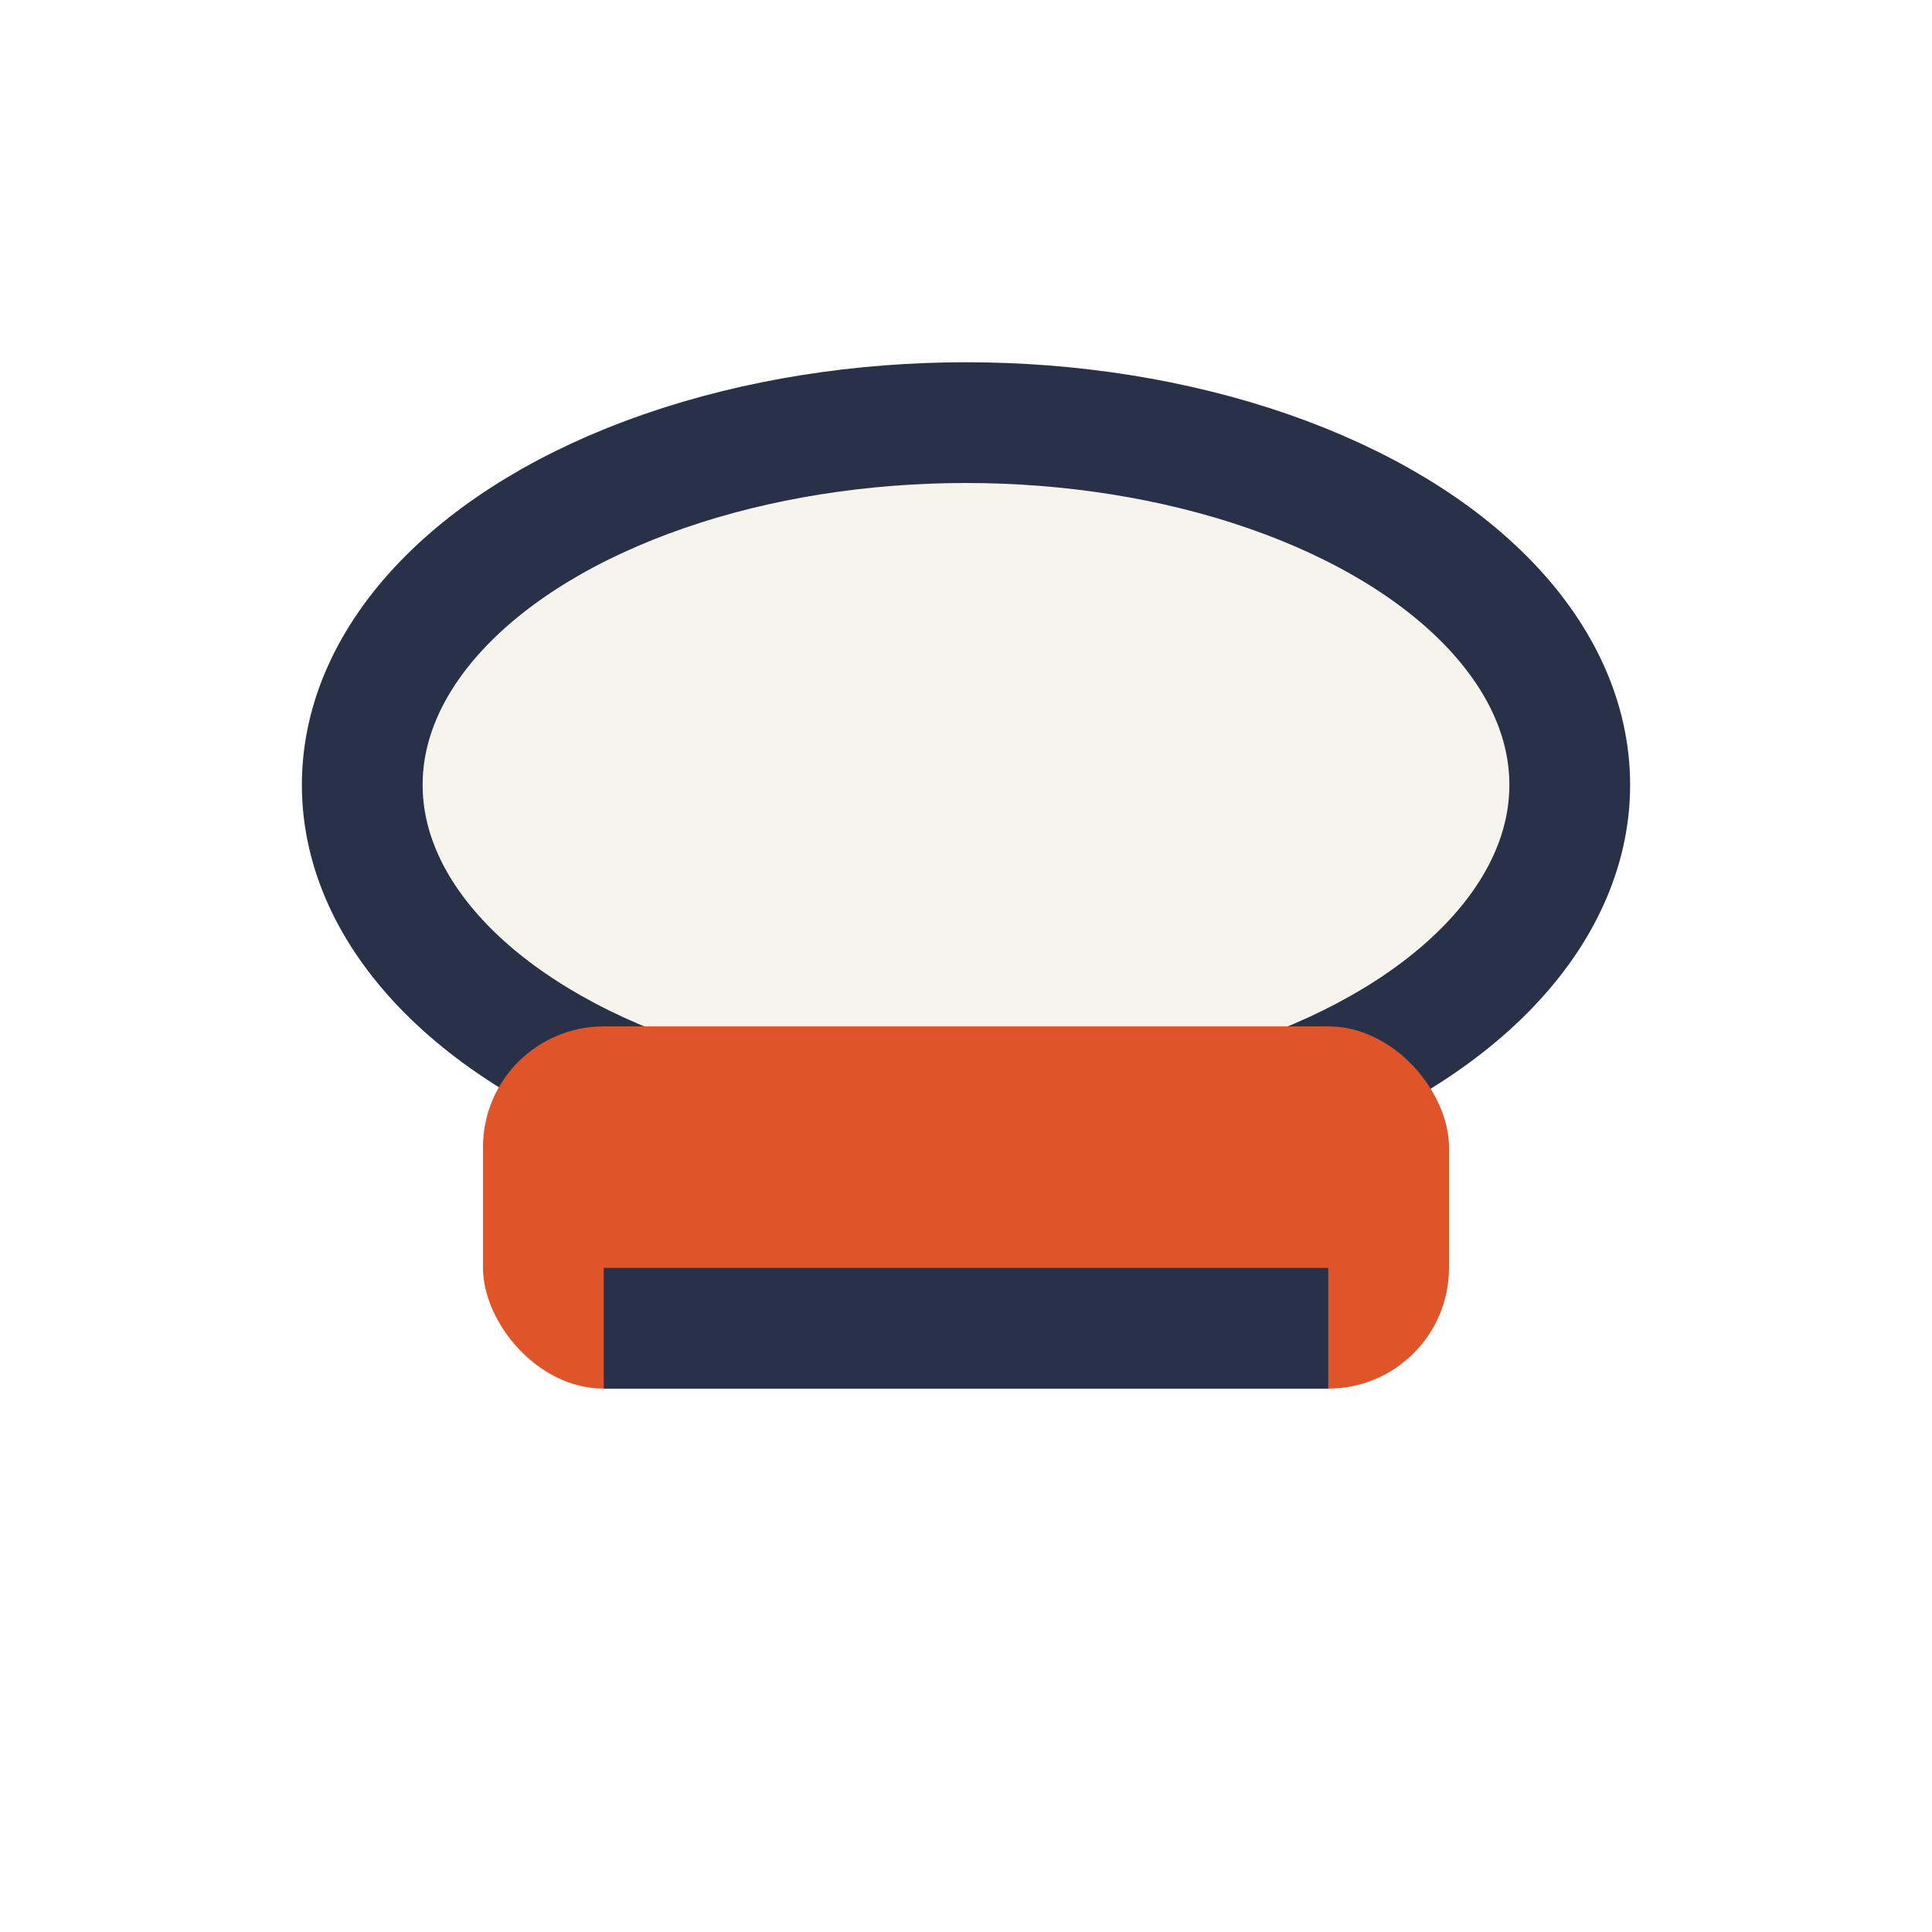
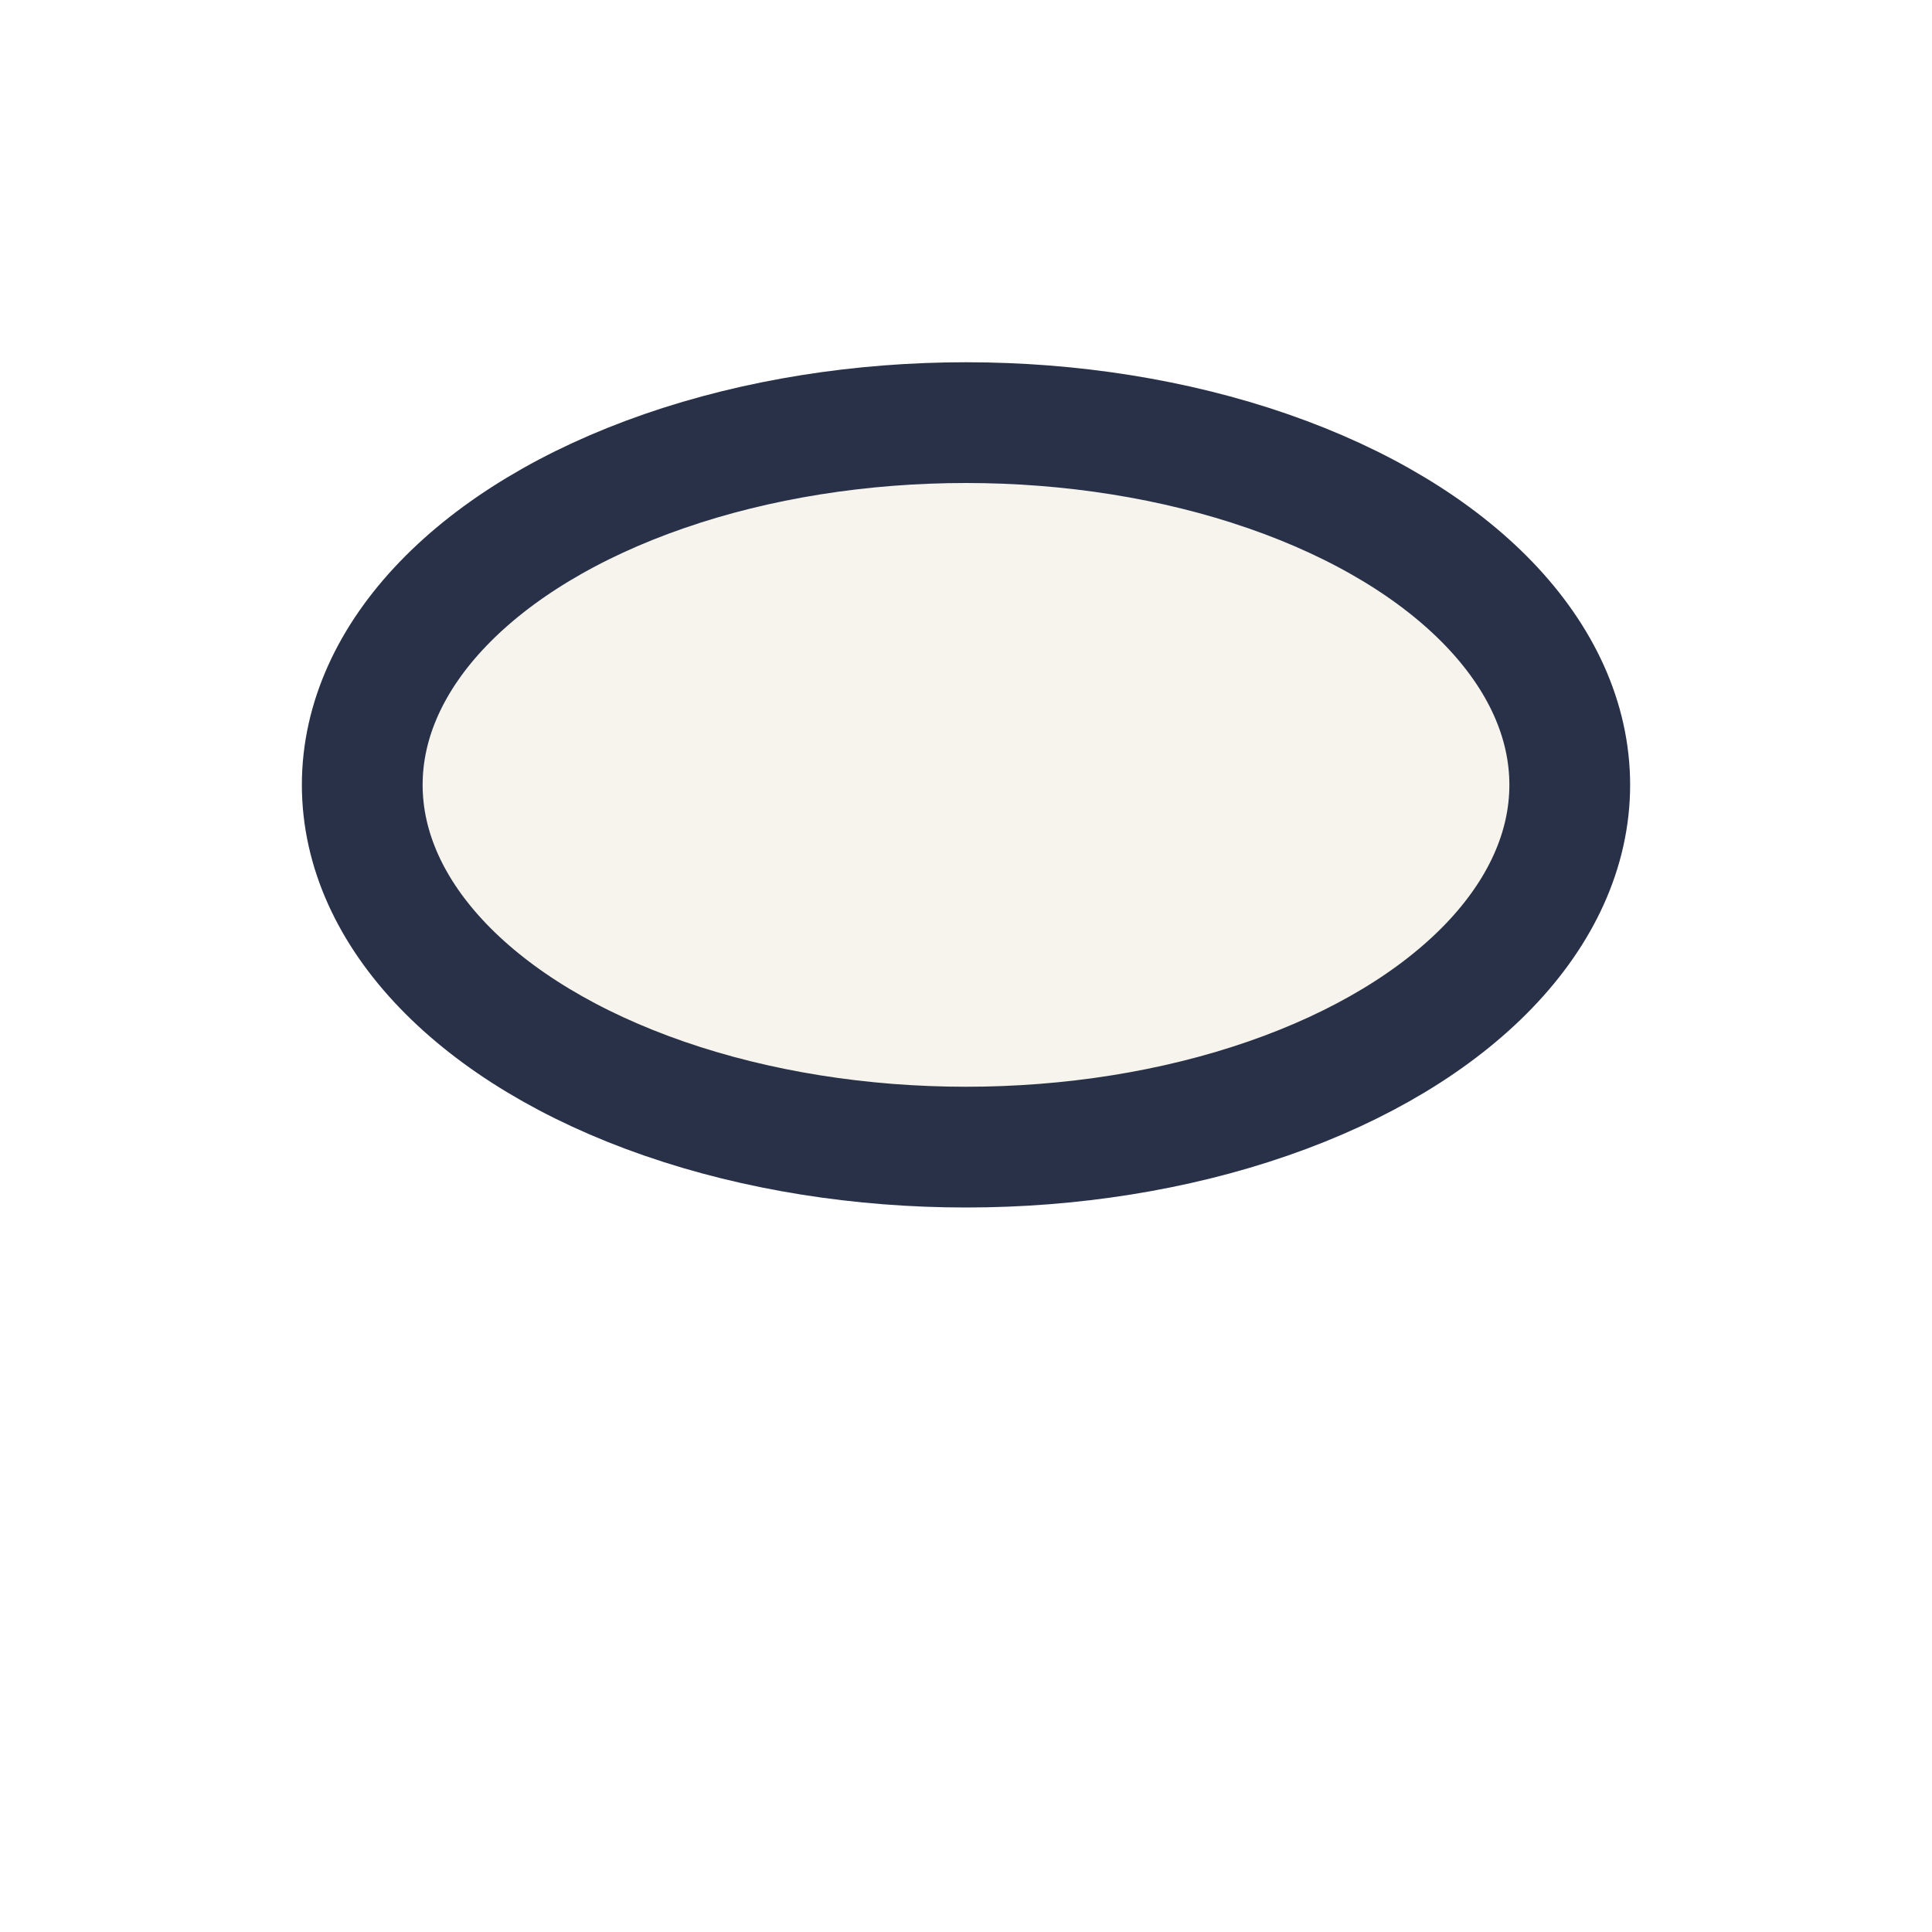
<svg xmlns="http://www.w3.org/2000/svg" width="32" height="32" viewBox="0 0 32 32">
  <ellipse cx="16" cy="13" rx="10" ry="6" fill="#F6F4EC" stroke="#283148" stroke-width="2" />
-   <rect x="8" y="17" width="16" height="6" rx="2" fill="#E05429" />
-   <rect x="10" y="21" width="12" height="2" fill="#283148" />
</svg>